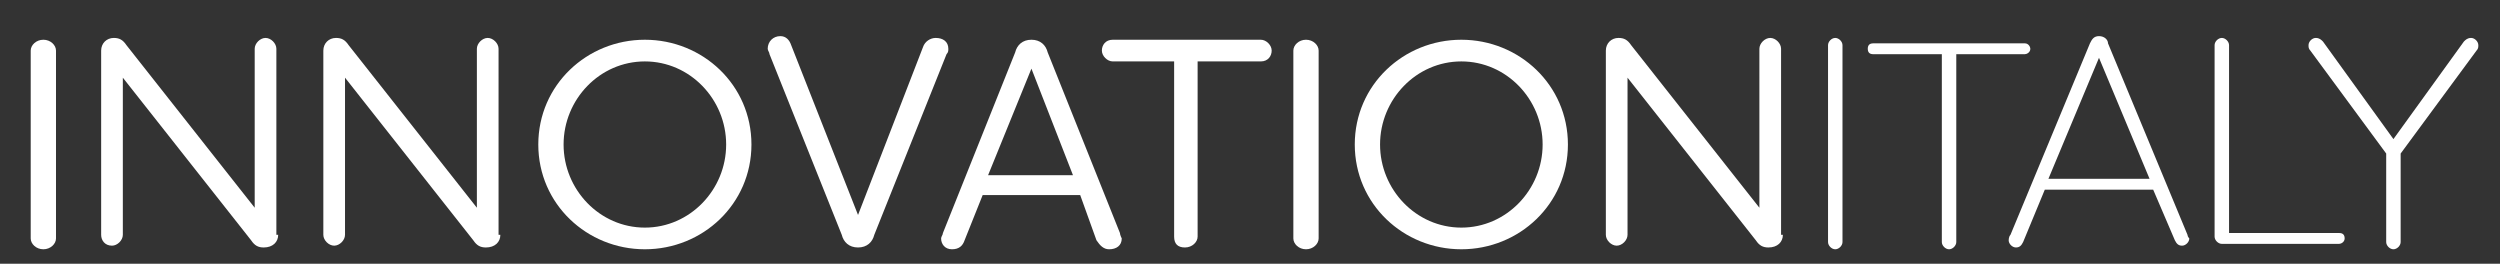
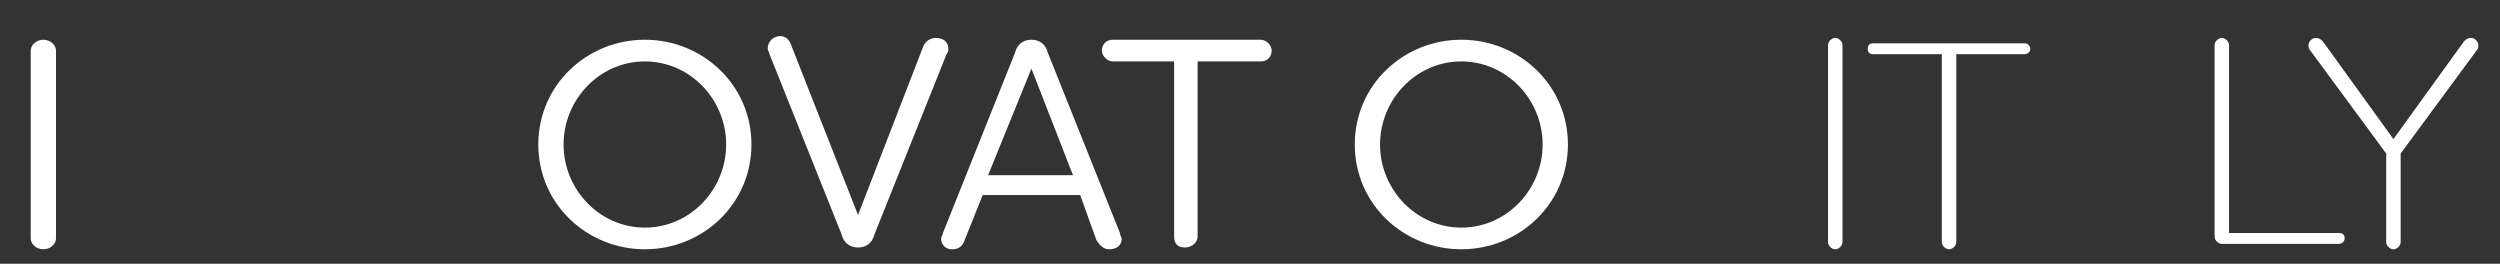
<svg xmlns="http://www.w3.org/2000/svg" version="1.1" id="Livello_1" x="0px" y="0px" viewBox="0 0 138.4 14.6" enable-background="new 0 0 138.4 14.6" xml:space="preserve">
  <rect x="0" y="0" width="138.4" height="14.6" fill="#333333" stroke="none" />
  <g>
    <path fill="#FFFFFF" d="M1.7,2.8c0-0.3,0.3-0.6,0.7-0.6s0.7,0.3,0.7,0.6v10.4c0,0.3-0.3,0.6-0.7,0.6s-0.7-0.3-0.7-0.6V2.8z" />
-     <path fill="#FFFFFF" d="M15.4,13c0,0.4-0.3,0.7-0.8,0.7c-0.3,0-0.5-0.1-0.7-0.4l-7.1-9v8.7c0,0.3-0.3,0.6-0.6,0.6   c-0.4,0-0.6-0.3-0.6-0.6V2.8c0-0.4,0.3-0.7,0.7-0.7c0.3,0,0.5,0.1,0.7,0.4l7.1,9V2.7c0-0.3,0.3-0.6,0.6-0.6c0.3,0,0.6,0.3,0.6,0.6   V13z" />
-     <path fill="#FFFFFF" d="M27.7,13c0,0.4-0.3,0.7-0.8,0.7c-0.3,0-0.5-0.1-0.7-0.4l-7.1-9v8.7c0,0.3-0.3,0.6-0.6,0.6s-0.6-0.3-0.6-0.6   V2.8c0-0.4,0.3-0.7,0.7-0.7c0.3,0,0.5,0.1,0.7,0.4l7.1,9V2.7c0-0.3,0.3-0.6,0.6-0.6c0.3,0,0.6,0.3,0.6,0.6V13z" />
    <path fill="#FFFFFF" d="M35.7,13.8c-3.2,0-5.9-2.5-5.9-5.8c0-3.3,2.7-5.8,5.9-5.8s5.9,2.5,5.9,5.8S38.9,13.8,35.7,13.8z M35.7,3.4   c-2.5,0-4.5,2.1-4.5,4.6c0,2.5,2,4.6,4.5,4.6s4.5-2.1,4.5-4.6S38.2,3.4,35.7,3.4z" />
    <path fill="#FFFFFF" d="M51.1,2.6c0.1-0.3,0.4-0.5,0.7-0.5c0.4,0,0.7,0.2,0.7,0.6c0,0.1,0,0.2-0.1,0.3l-4,10   c-0.1,0.4-0.4,0.7-0.9,0.7c-0.5,0-0.8-0.3-0.9-0.7l-4-10c0-0.1-0.1-0.2-0.1-0.3c0-0.4,0.3-0.7,0.7-0.7c0.3,0,0.5,0.2,0.6,0.5   l3.7,9.4L51.1,2.6z" />
    <path fill="#FFFFFF" d="M59.8,10.8h-5.4l-1,2.5c-0.1,0.3-0.3,0.5-0.7,0.5c-0.4,0-0.6-0.3-0.6-0.6c0-0.1,0.1-0.2,0.1-0.3l4-10   c0.1-0.4,0.4-0.7,0.9-0.7c0.5,0,0.8,0.3,0.9,0.7l4,10c0,0.1,0.1,0.3,0.1,0.3c0,0.4-0.3,0.6-0.7,0.6c-0.3,0-0.5-0.2-0.7-0.5   L59.8,10.8z M54.7,9.7h4.7l-2.3-5.9L54.7,9.7z" />
    <path fill="#FFFFFF" d="M66.3,3.4v9.7c0,0.3-0.3,0.6-0.7,0.6S65,13.5,65,13.1V3.4h-3.4c-0.3,0-0.6-0.3-0.6-0.6   c0-0.3,0.2-0.6,0.6-0.6h8.2c0.3,0,0.6,0.3,0.6,0.6c0,0.3-0.2,0.6-0.6,0.6H66.3z" />
-     <path fill="#FFFFFF" d="M71.6,2.8c0-0.3,0.3-0.6,0.7-0.6s0.7,0.3,0.7,0.6v10.4c0,0.3-0.3,0.6-0.7,0.6s-0.7-0.3-0.7-0.6V2.8z" />
    <path fill="#FFFFFF" d="M80.9,13.8c-3.2,0-5.9-2.5-5.9-5.8c0-3.3,2.7-5.8,5.9-5.8s5.9,2.5,5.9,5.8S84.1,13.8,80.9,13.8z M80.9,3.4   c-2.5,0-4.5,2.1-4.5,4.6c0,2.5,2,4.6,4.5,4.6s4.5-2.1,4.5-4.6S83.4,3.4,80.9,3.4z" />
-     <path fill="#FFFFFF" d="M98.7,13c0,0.4-0.3,0.7-0.8,0.7c-0.3,0-0.5-0.1-0.7-0.4l-7.1-9v8.7c0,0.3-0.3,0.6-0.6,0.6s-0.6-0.3-0.6-0.6   V2.8c0-0.4,0.3-0.7,0.7-0.7c0.3,0,0.5,0.1,0.7,0.4l7.1,9V2.7c0-0.3,0.3-0.6,0.6-0.6c0.3,0,0.6,0.3,0.6,0.6V13z" />
    <path fill="#FFFFFF" d="M101.2,2.5c0-0.2,0.2-0.4,0.4-0.4c0.2,0,0.4,0.2,0.4,0.4v10.9c0,0.2-0.2,0.4-0.4,0.4   c-0.2,0-0.4-0.2-0.4-0.4V2.5z" />
    <path fill="#FFFFFF" d="M108.3,3v10.4c0,0.2-0.2,0.4-0.4,0.4c-0.2,0-0.4-0.2-0.4-0.4V3h-3.8c-0.2,0-0.3-0.1-0.3-0.3   c0-0.2,0.1-0.3,0.3-0.3h8.4c0.2,0,0.3,0.2,0.3,0.3c0,0.2-0.2,0.3-0.3,0.3H108.3z" />
-     <path fill="#FFFFFF" d="M119.2,10.5h-6l-1.2,2.9c-0.1,0.2-0.2,0.3-0.4,0.3c-0.2,0-0.4-0.2-0.4-0.4c0,0,0-0.2,0.1-0.3l4.4-10.6   c0.1-0.2,0.2-0.4,0.5-0.4c0.3,0,0.5,0.2,0.5,0.4l4.4,10.6c0,0.1,0.1,0.2,0.1,0.2c0,0.2-0.2,0.4-0.4,0.4c-0.2,0-0.3-0.1-0.4-0.3   L119.2,10.5z M113.4,9.9h5.6l-2.8-6.7L113.4,9.9z" />
    <path fill="#FFFFFF" d="M122.6,2.5c0-0.2,0.2-0.4,0.4-0.4c0.2,0,0.4,0.2,0.4,0.4v10.4h6.1c0.2,0,0.3,0.1,0.3,0.3s-0.2,0.3-0.3,0.3   H123c-0.2,0-0.4-0.2-0.4-0.4V2.5z" />
    <path fill="#FFFFFF" d="M132.9,8.5v4.9c0,0.2-0.2,0.4-0.4,0.4c-0.2,0-0.4-0.2-0.4-0.4V8.5l-4.2-5.7c-0.1-0.1-0.1-0.2-0.1-0.3   c0-0.2,0.2-0.4,0.4-0.4c0.2,0,0.3,0.1,0.4,0.2l3.9,5.4l3.9-5.4c0.1-0.1,0.2-0.2,0.4-0.2c0.2,0,0.4,0.2,0.4,0.4c0,0.1,0,0.2-0.1,0.3   L132.9,8.5z" />
  </g>
</svg>